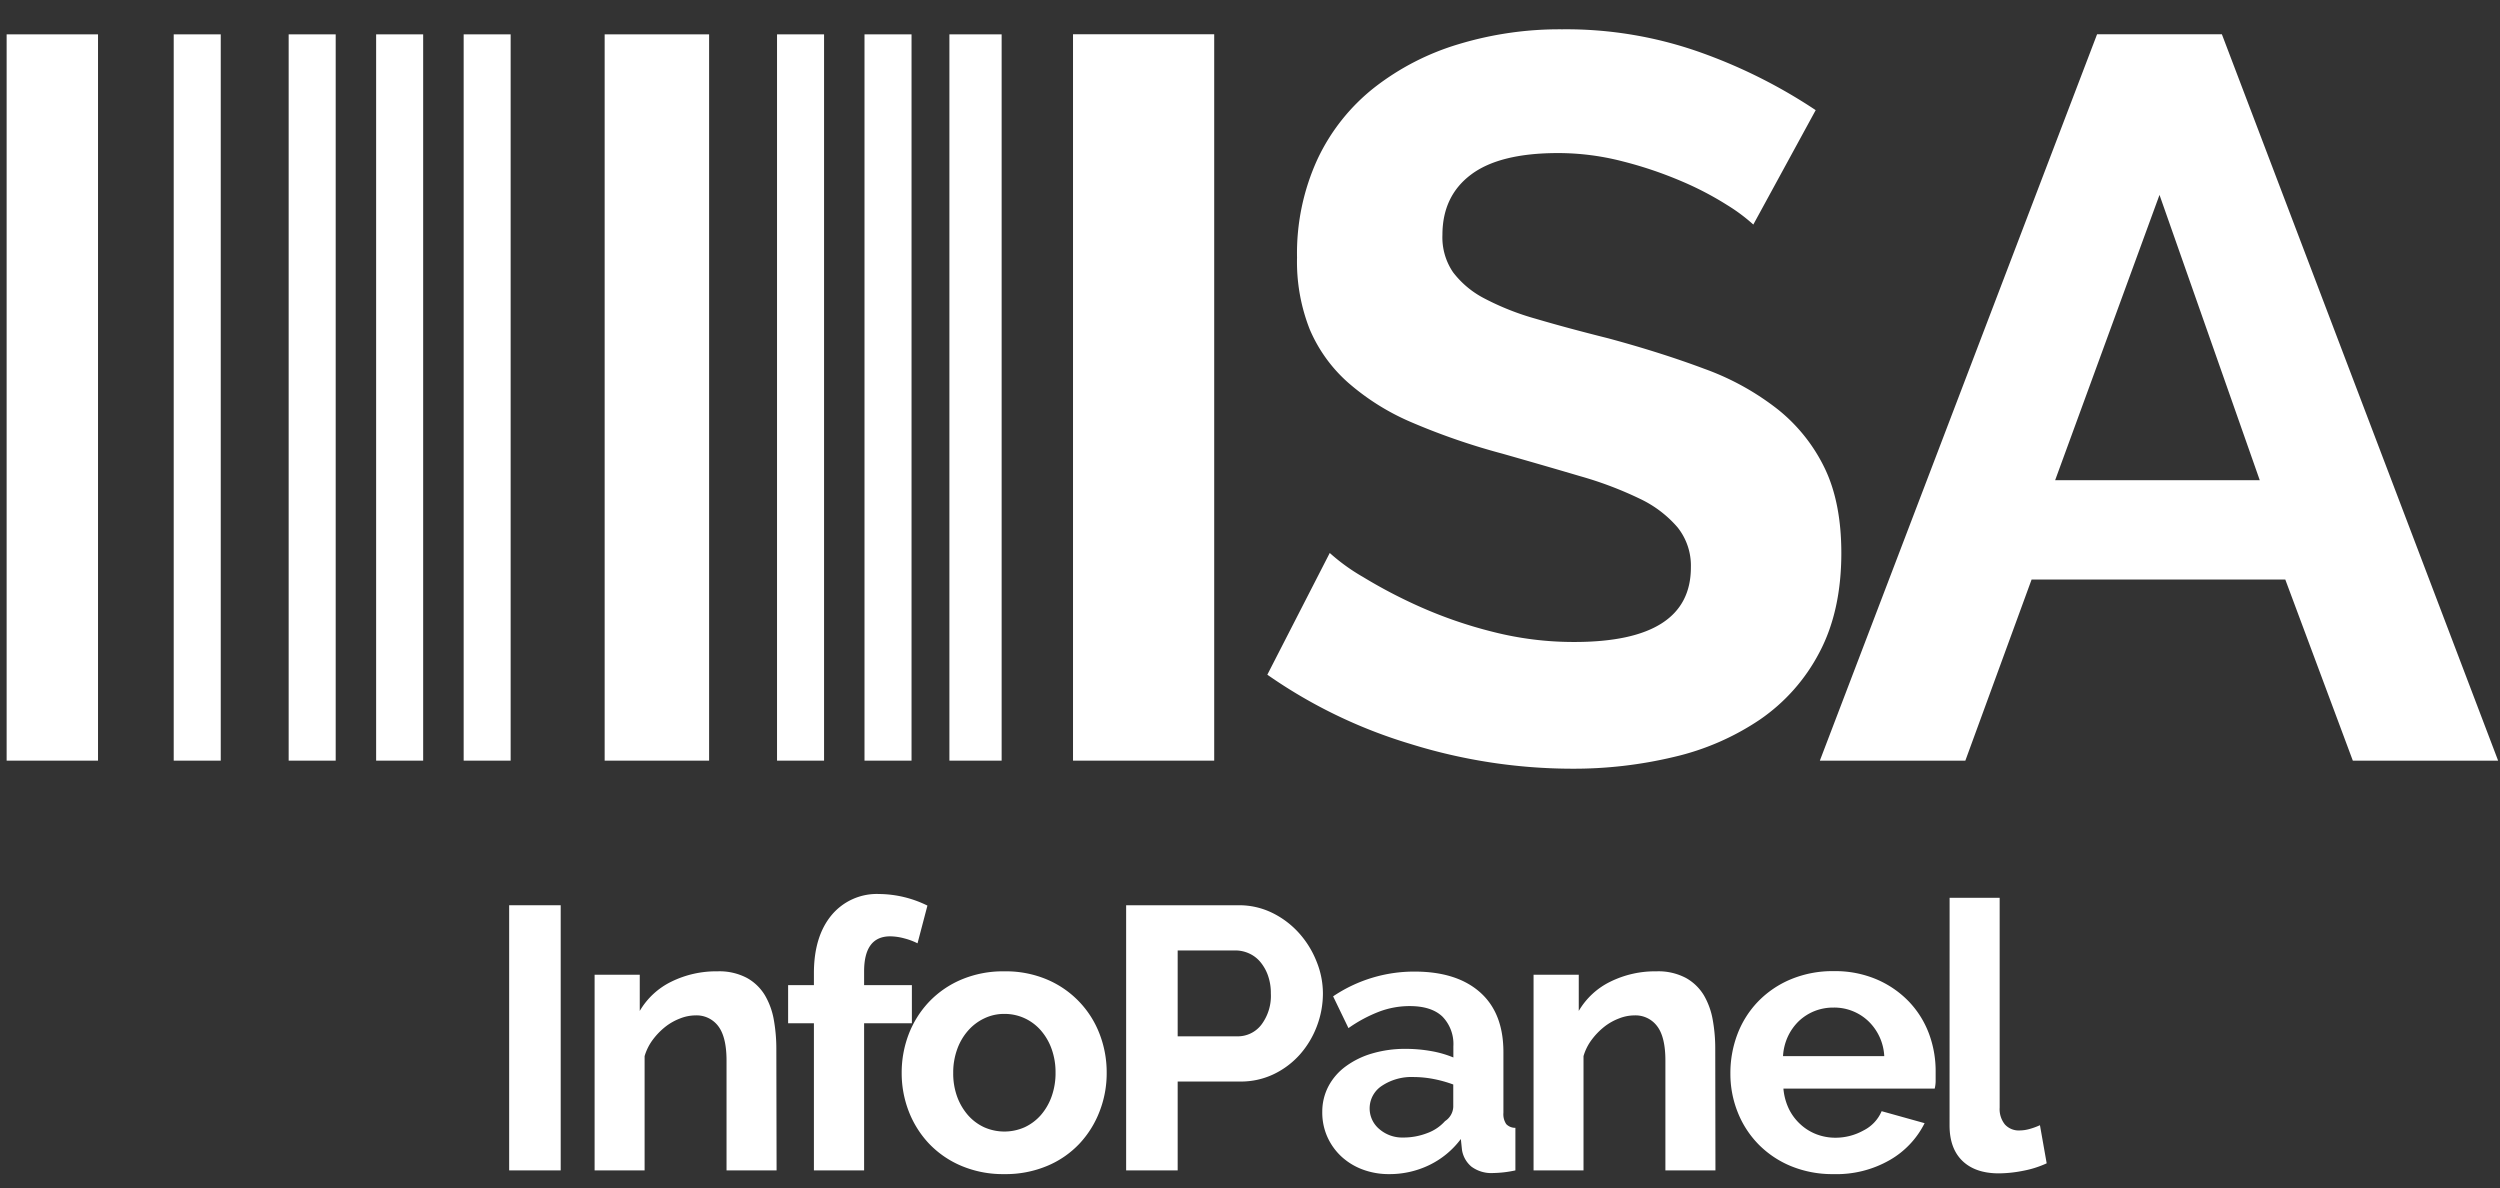
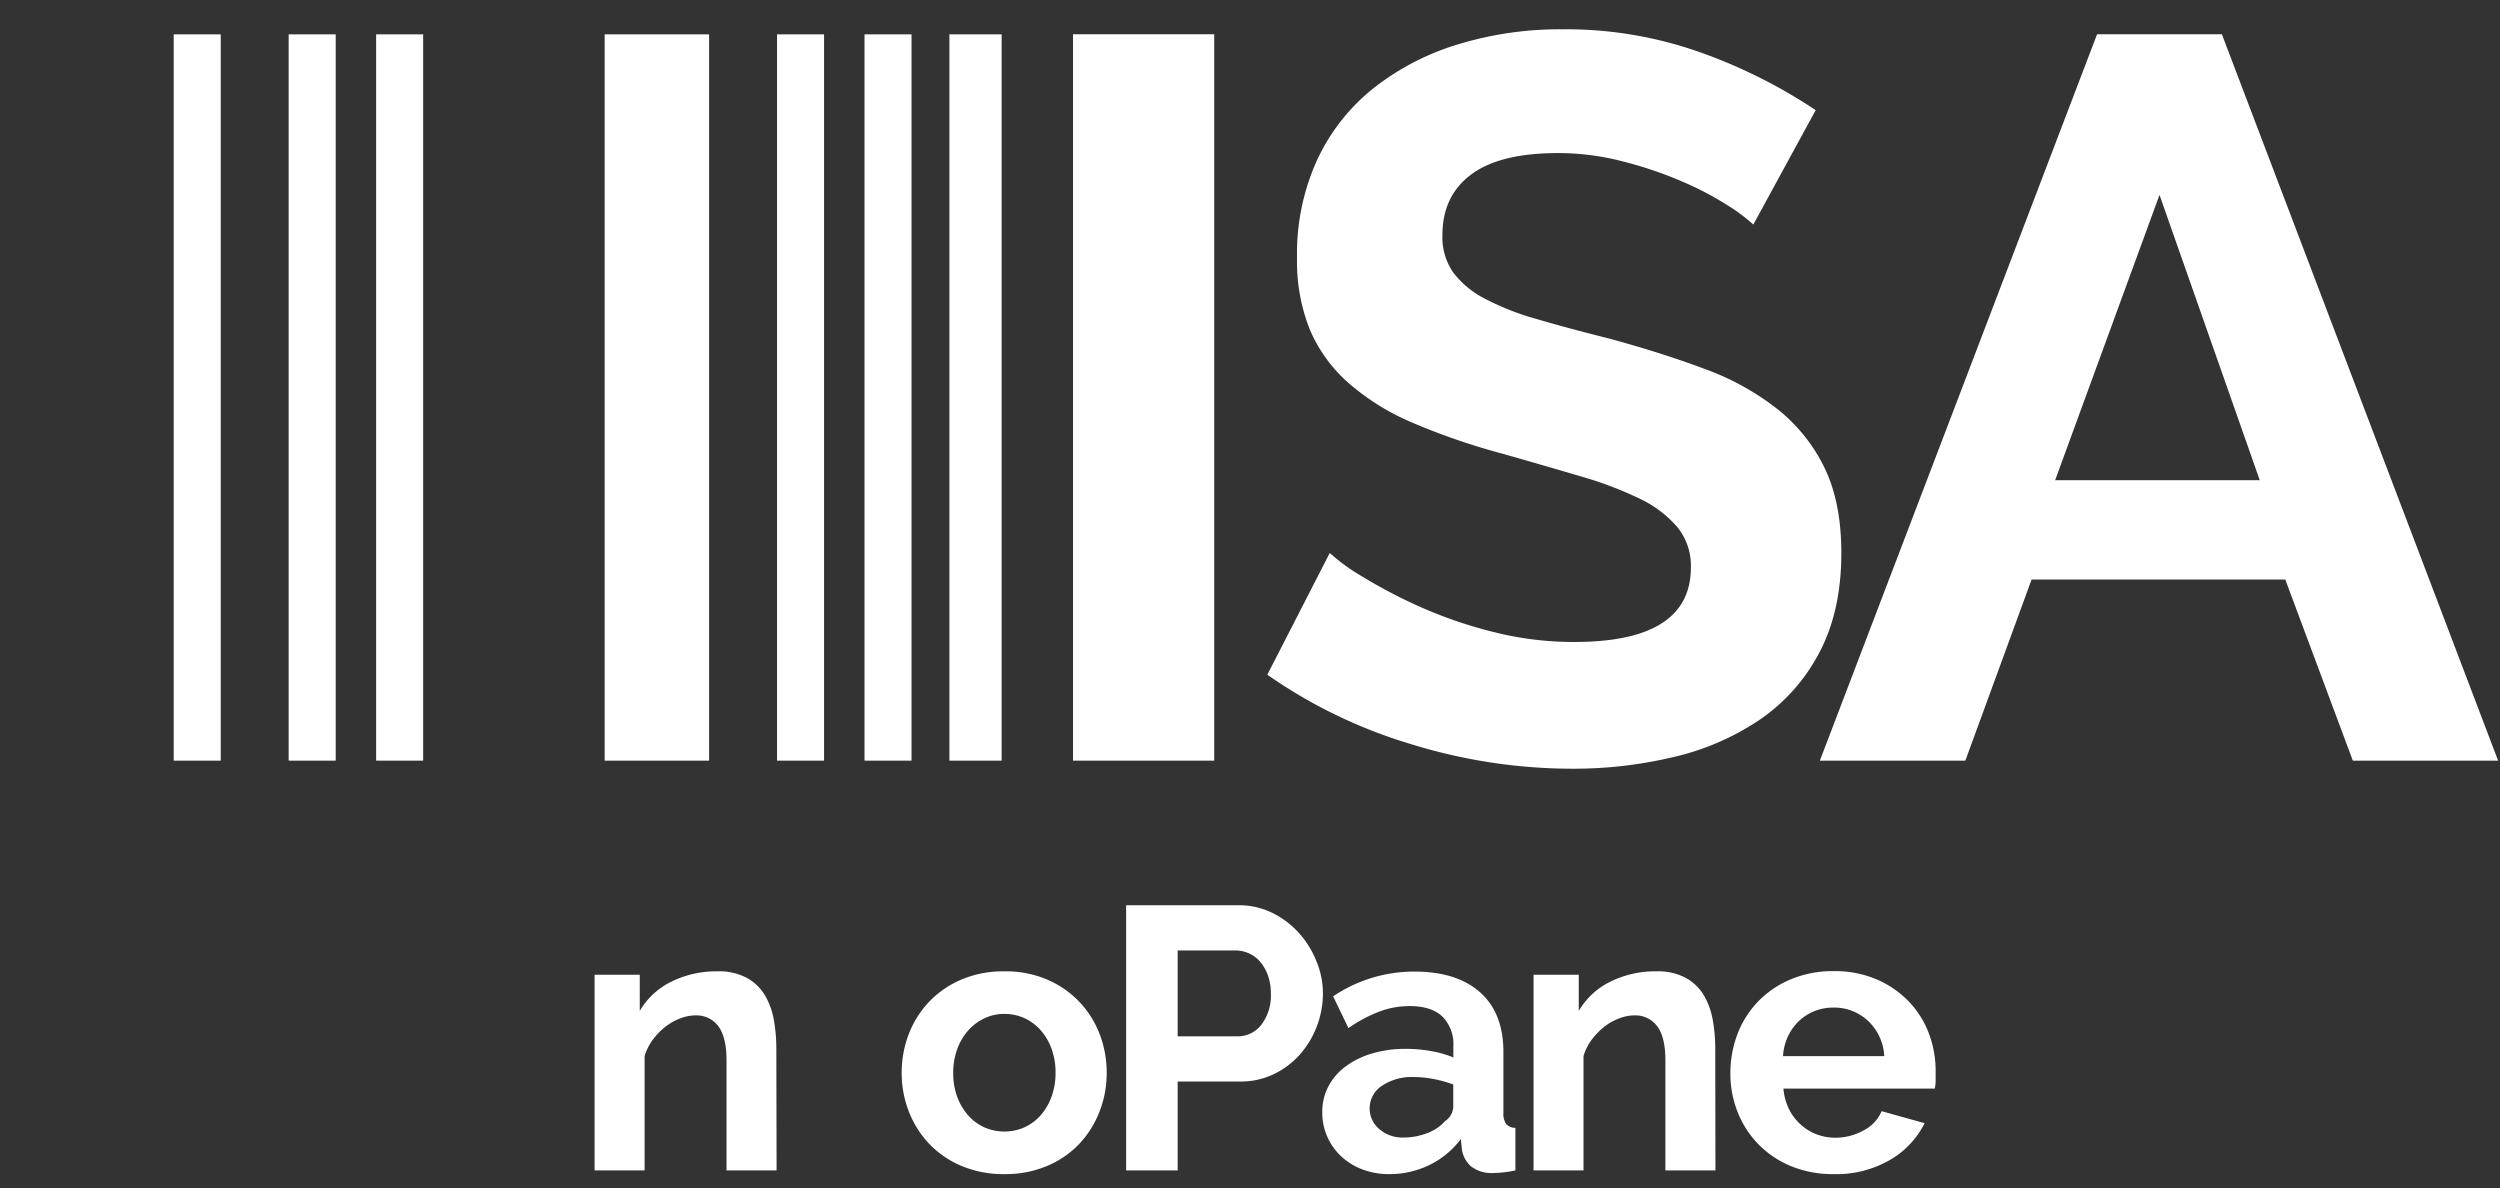
<svg xmlns="http://www.w3.org/2000/svg" viewBox="0 0 505 240">
  <rect x="0" y="0" width="505" height="240" fill="#333333" stroke="none" />
  <defs>
    <style>.cls-1{fill:#fff;}</style>
  </defs>
  <g id="ISA">
-     <path class="cls-1" d="M102.85,236.42V182.86h10.41v53.56Z" />
    <path class="cls-1" d="M156.87,236.42H146.76V214.24c0-3.17-.56-5.48-1.66-6.94a5.46,5.46,0,0,0-4.61-2.19,8.53,8.53,0,0,0-3.09.61,11.36,11.36,0,0,0-3,1.69,14,14,0,0,0-2.53,2.61,10.46,10.46,0,0,0-1.66,3.32v23.08h-10.1V196.89h9.12v7.32a15,15,0,0,1,6.34-5.89,20.46,20.46,0,0,1,9.36-2.11,11.86,11.86,0,0,1,6,1.36,9.77,9.77,0,0,1,3.62,3.54,14.82,14.82,0,0,1,1.78,5,33.36,33.36,0,0,1,.49,5.66Z" />
-     <path class="cls-1" d="M164.41,236.42V206.7H159.2V199h5.21v-2.41q0-7.4,3.54-11.7a11.89,11.89,0,0,1,9.66-4.3,22.44,22.44,0,0,1,9.73,2.34l-2,7.62a13.17,13.17,0,0,0-2.68-1,11.3,11.3,0,0,0-2.83-.41q-5.28,0-5.28,7.09V199h9.65v7.7h-9.65v29.72Z" />
    <path class="cls-1" d="M202.88,237.17a21.62,21.62,0,0,1-8.67-1.66,19.47,19.47,0,0,1-6.53-4.48,20,20,0,0,1-4.11-6.53,21.38,21.38,0,0,1-1.43-7.77,21.69,21.69,0,0,1,1.43-7.85,19.93,19.93,0,0,1,4.11-6.52,19.5,19.5,0,0,1,6.53-4.49,21.62,21.62,0,0,1,8.67-1.66,21.37,21.37,0,0,1,8.64,1.66,19.48,19.48,0,0,1,10.6,11,21.48,21.48,0,0,1,1.43,7.85,21.18,21.18,0,0,1-1.43,7.77,20,20,0,0,1-4.07,6.53,19,19,0,0,1-6.49,4.48A21.64,21.64,0,0,1,202.88,237.17Zm-10.33-20.44a13.71,13.71,0,0,0,.79,4.79,11.86,11.86,0,0,0,2.19,3.74,9.84,9.84,0,0,0,3.28,2.45,10.08,10.08,0,0,0,8.15,0,9.94,9.94,0,0,0,3.28-2.45,11.73,11.73,0,0,0,2.19-3.78,14,14,0,0,0,.79-4.83,13.85,13.85,0,0,0-.79-4.75,11.68,11.68,0,0,0-2.19-3.77,9.81,9.81,0,0,0-3.28-2.45,9.64,9.64,0,0,0-4.08-.87,9.19,9.19,0,0,0-4.07.91,10.09,10.09,0,0,0-3.28,2.49,11.58,11.58,0,0,0-2.19,3.77A13.81,13.81,0,0,0,192.55,216.73Z" />
    <path class="cls-1" d="M227.48,236.42V182.86h22.71A15.2,15.2,0,0,1,257,184.4a17.75,17.75,0,0,1,5.4,4.08,19,19,0,0,1,3.54,5.73,17.18,17.18,0,0,1,1.29,6.45,18.67,18.67,0,0,1-1.21,6.6,18.41,18.41,0,0,1-3.4,5.7,16.78,16.78,0,0,1-5.28,4,15.34,15.34,0,0,1-6.79,1.51H237.89v17.95Zm10.41-27.08H250a6,6,0,0,0,4.79-2.34,9.69,9.69,0,0,0,1.92-6.34,10.48,10.48,0,0,0-.6-3.66,8.86,8.86,0,0,0-1.58-2.75,6.36,6.36,0,0,0-2.31-1.7,6.67,6.67,0,0,0-2.67-.56H237.89Z" />
    <path class="cls-1" d="M280.59,237.17a15,15,0,0,1-5.36-.94,13,13,0,0,1-4.3-2.64,12.23,12.23,0,0,1-2.83-4,12,12,0,0,1-1-5,11,11,0,0,1,1.25-5.17,11.85,11.85,0,0,1,3.47-4,17,17,0,0,1,5.32-2.61,23.46,23.46,0,0,1,6.79-.94,29.5,29.5,0,0,1,5.17.45,21.17,21.17,0,0,1,4.48,1.29v-2.27a7.93,7.93,0,0,0-2.22-6q-2.23-2.11-6.6-2.11a17.38,17.38,0,0,0-6.19,1.13,28.43,28.43,0,0,0-6.18,3.32l-3.1-6.42a29.26,29.26,0,0,1,16.45-5q8.52,0,13.24,4.19t4.71,12.11V224.8a3.56,3.56,0,0,0,.57,2.27,2.49,2.49,0,0,0,1.85.75v8.6a22.73,22.73,0,0,1-4.45.53,6.77,6.77,0,0,1-4.42-1.28,5.53,5.53,0,0,1-1.92-3.4l-.23-2.19a17.39,17.39,0,0,1-6.41,5.28A18.37,18.37,0,0,1,280.59,237.17Zm2.87-7.39a13.23,13.23,0,0,0,4.86-.9,8.84,8.84,0,0,0,3.58-2.42,3.62,3.62,0,0,0,1.66-2.87v-4.52a25.09,25.09,0,0,0-3.92-1.1,21.69,21.69,0,0,0-4.07-.41,10.83,10.83,0,0,0-6.42,1.77,5.44,5.44,0,0,0-.52,8.75A7.06,7.06,0,0,0,283.46,229.78Z" />
    <path class="cls-1" d="M346.52,236.42H336.41V214.24q0-4.76-1.66-6.94a5.44,5.44,0,0,0-4.6-2.19,8.45,8.45,0,0,0-3.09.61,11.2,11.2,0,0,0-3,1.69,14,14,0,0,0-2.53,2.61,10.25,10.25,0,0,0-1.66,3.32v23.08H309.78V196.89h9.13v7.32a15,15,0,0,1,6.34-5.89,20.39,20.39,0,0,1,9.35-2.11,11.87,11.87,0,0,1,6,1.36,9.84,9.84,0,0,1,3.62,3.54,15,15,0,0,1,1.77,5,32.36,32.36,0,0,1,.49,5.66Z" />
    <path class="cls-1" d="M370.36,237.17a22,22,0,0,1-8.6-1.62,19.74,19.74,0,0,1-6.56-4.41,19.54,19.54,0,0,1-4.19-6.49,20.8,20.8,0,0,1-1.47-7.77,22.13,22.13,0,0,1,1.43-8,19.43,19.43,0,0,1,4.15-6.56,19.8,19.8,0,0,1,6.6-4.49,21.94,21.94,0,0,1,8.72-1.66,21.36,21.36,0,0,1,8.63,1.66,19.88,19.88,0,0,1,6.49,4.45,19,19,0,0,1,4.08,6.49A21.59,21.59,0,0,1,391,216.5c0,.66,0,1.29,0,1.89a6.72,6.72,0,0,1-.19,1.51H360.25a11.8,11.8,0,0,0,1.13,4.15,10.34,10.34,0,0,0,2.34,3.09,10.09,10.09,0,0,0,3.25,2,10.67,10.67,0,0,0,3.77.68,11.63,11.63,0,0,0,5.69-1.47,7.72,7.72,0,0,0,3.66-3.89l8.68,2.42a17.68,17.68,0,0,1-7,7.43A21.58,21.58,0,0,1,370.36,237.17Zm10.26-23.83a10.51,10.51,0,0,0-3.28-7.13,10,10,0,0,0-7-2.68,10.2,10.2,0,0,0-3.81.71,10.08,10.08,0,0,0-3.14,2,10.53,10.53,0,0,0-2.22,3.1,10.82,10.82,0,0,0-1,4Z" />
-     <path class="cls-1" d="M393.82,181.35h10.11v42.4a4.94,4.94,0,0,0,1.06,3.39,3.77,3.77,0,0,0,3,1.21,7.59,7.59,0,0,0,2-.3,13.88,13.88,0,0,0,2.08-.76l1.36,7.7a20.18,20.18,0,0,1-4.76,1.51,26,26,0,0,1-4.9.52q-4.75,0-7.36-2.52t-2.6-7.21Z" />
    <rect class="cls-1" x="191.78" y="6.94" width="10.55" height="146.71" />
-     <rect class="cls-1" x="1.34" y="6.94" width="18.46" height="146.71" />
    <rect class="cls-1" x="35.09" y="6.94" width="9.5" height="146.71" />
    <rect class="cls-1" x="58.31" y="6.94" width="9.5" height="146.71" />
    <rect class="cls-1" x="156.96" y="6.94" width="9.5" height="146.71" />
    <rect class="cls-1" x="75.98" y="6.94" width="9.5" height="146.71" />
    <rect class="cls-1" x="174.63" y="6.94" width="9.5" height="146.71" />
-     <rect class="cls-1" x="93.66" y="6.94" width="9.49" height="146.71" />
    <rect class="cls-1" x="122.14" y="6.94" width="21.1" height="146.71" />
    <path class="cls-1" d="M216.75,153.65V6.92h28.52V153.65Z" />
    <path class="cls-1" d="M354.17,45.36a35.7,35.7,0,0,0-5.27-3.93,64.07,64.07,0,0,0-9.3-4.85,80.31,80.31,0,0,0-11.88-4,52,52,0,0,0-13-1.66q-11.77,0-17.56,4.34t-5.79,12.2A12.5,12.5,0,0,0,293.52,55a18.74,18.74,0,0,0,6.3,5.27,53,53,0,0,0,10.44,4.13q6.3,1.86,14.57,3.93,10.74,2.9,19.53,6.2a53.12,53.12,0,0,1,14.88,8.26,34.25,34.25,0,0,1,9.4,11.89q3.3,6.91,3.31,17,0,11.77-4.45,20.15a37.4,37.4,0,0,1-12,13.53,51.94,51.94,0,0,1-17.36,7.54,86.85,86.85,0,0,1-20.56,2.38,110.37,110.37,0,0,1-32.66-5A101,101,0,0,1,256,136.29l12.61-24.59a39.41,39.41,0,0,0,6.72,4.85,101.64,101.64,0,0,0,11.46,6,89.14,89.14,0,0,0,14.68,5.06A66.15,66.15,0,0,0,318,129.68q23.57,0,23.56-15.09a12.39,12.39,0,0,0-2.69-8.06,23,23,0,0,0-7.64-5.79,74.06,74.06,0,0,0-12-4.54q-7-2.07-15.71-4.55a134.63,134.63,0,0,1-18.29-6.3,48,48,0,0,1-12.91-8.06,30.07,30.07,0,0,1-7.75-10.75A37.25,37.25,0,0,1,262,52a45.56,45.56,0,0,1,4.13-19.84,40.1,40.1,0,0,1,11.47-14.46,51.71,51.71,0,0,1,17.05-8.78,70.33,70.33,0,0,1,20.87-3,81,81,0,0,1,28.52,4.86,105.88,105.88,0,0,1,22.73,11.47Z" />
    <path class="cls-1" d="M423.61,6.92h25.21l55.8,146.73H475.27l-13.64-36.58H410.38L397,153.65H367.61ZM456.47,97,436.22,39.37,415.14,97Z" />
  </g>
</svg>